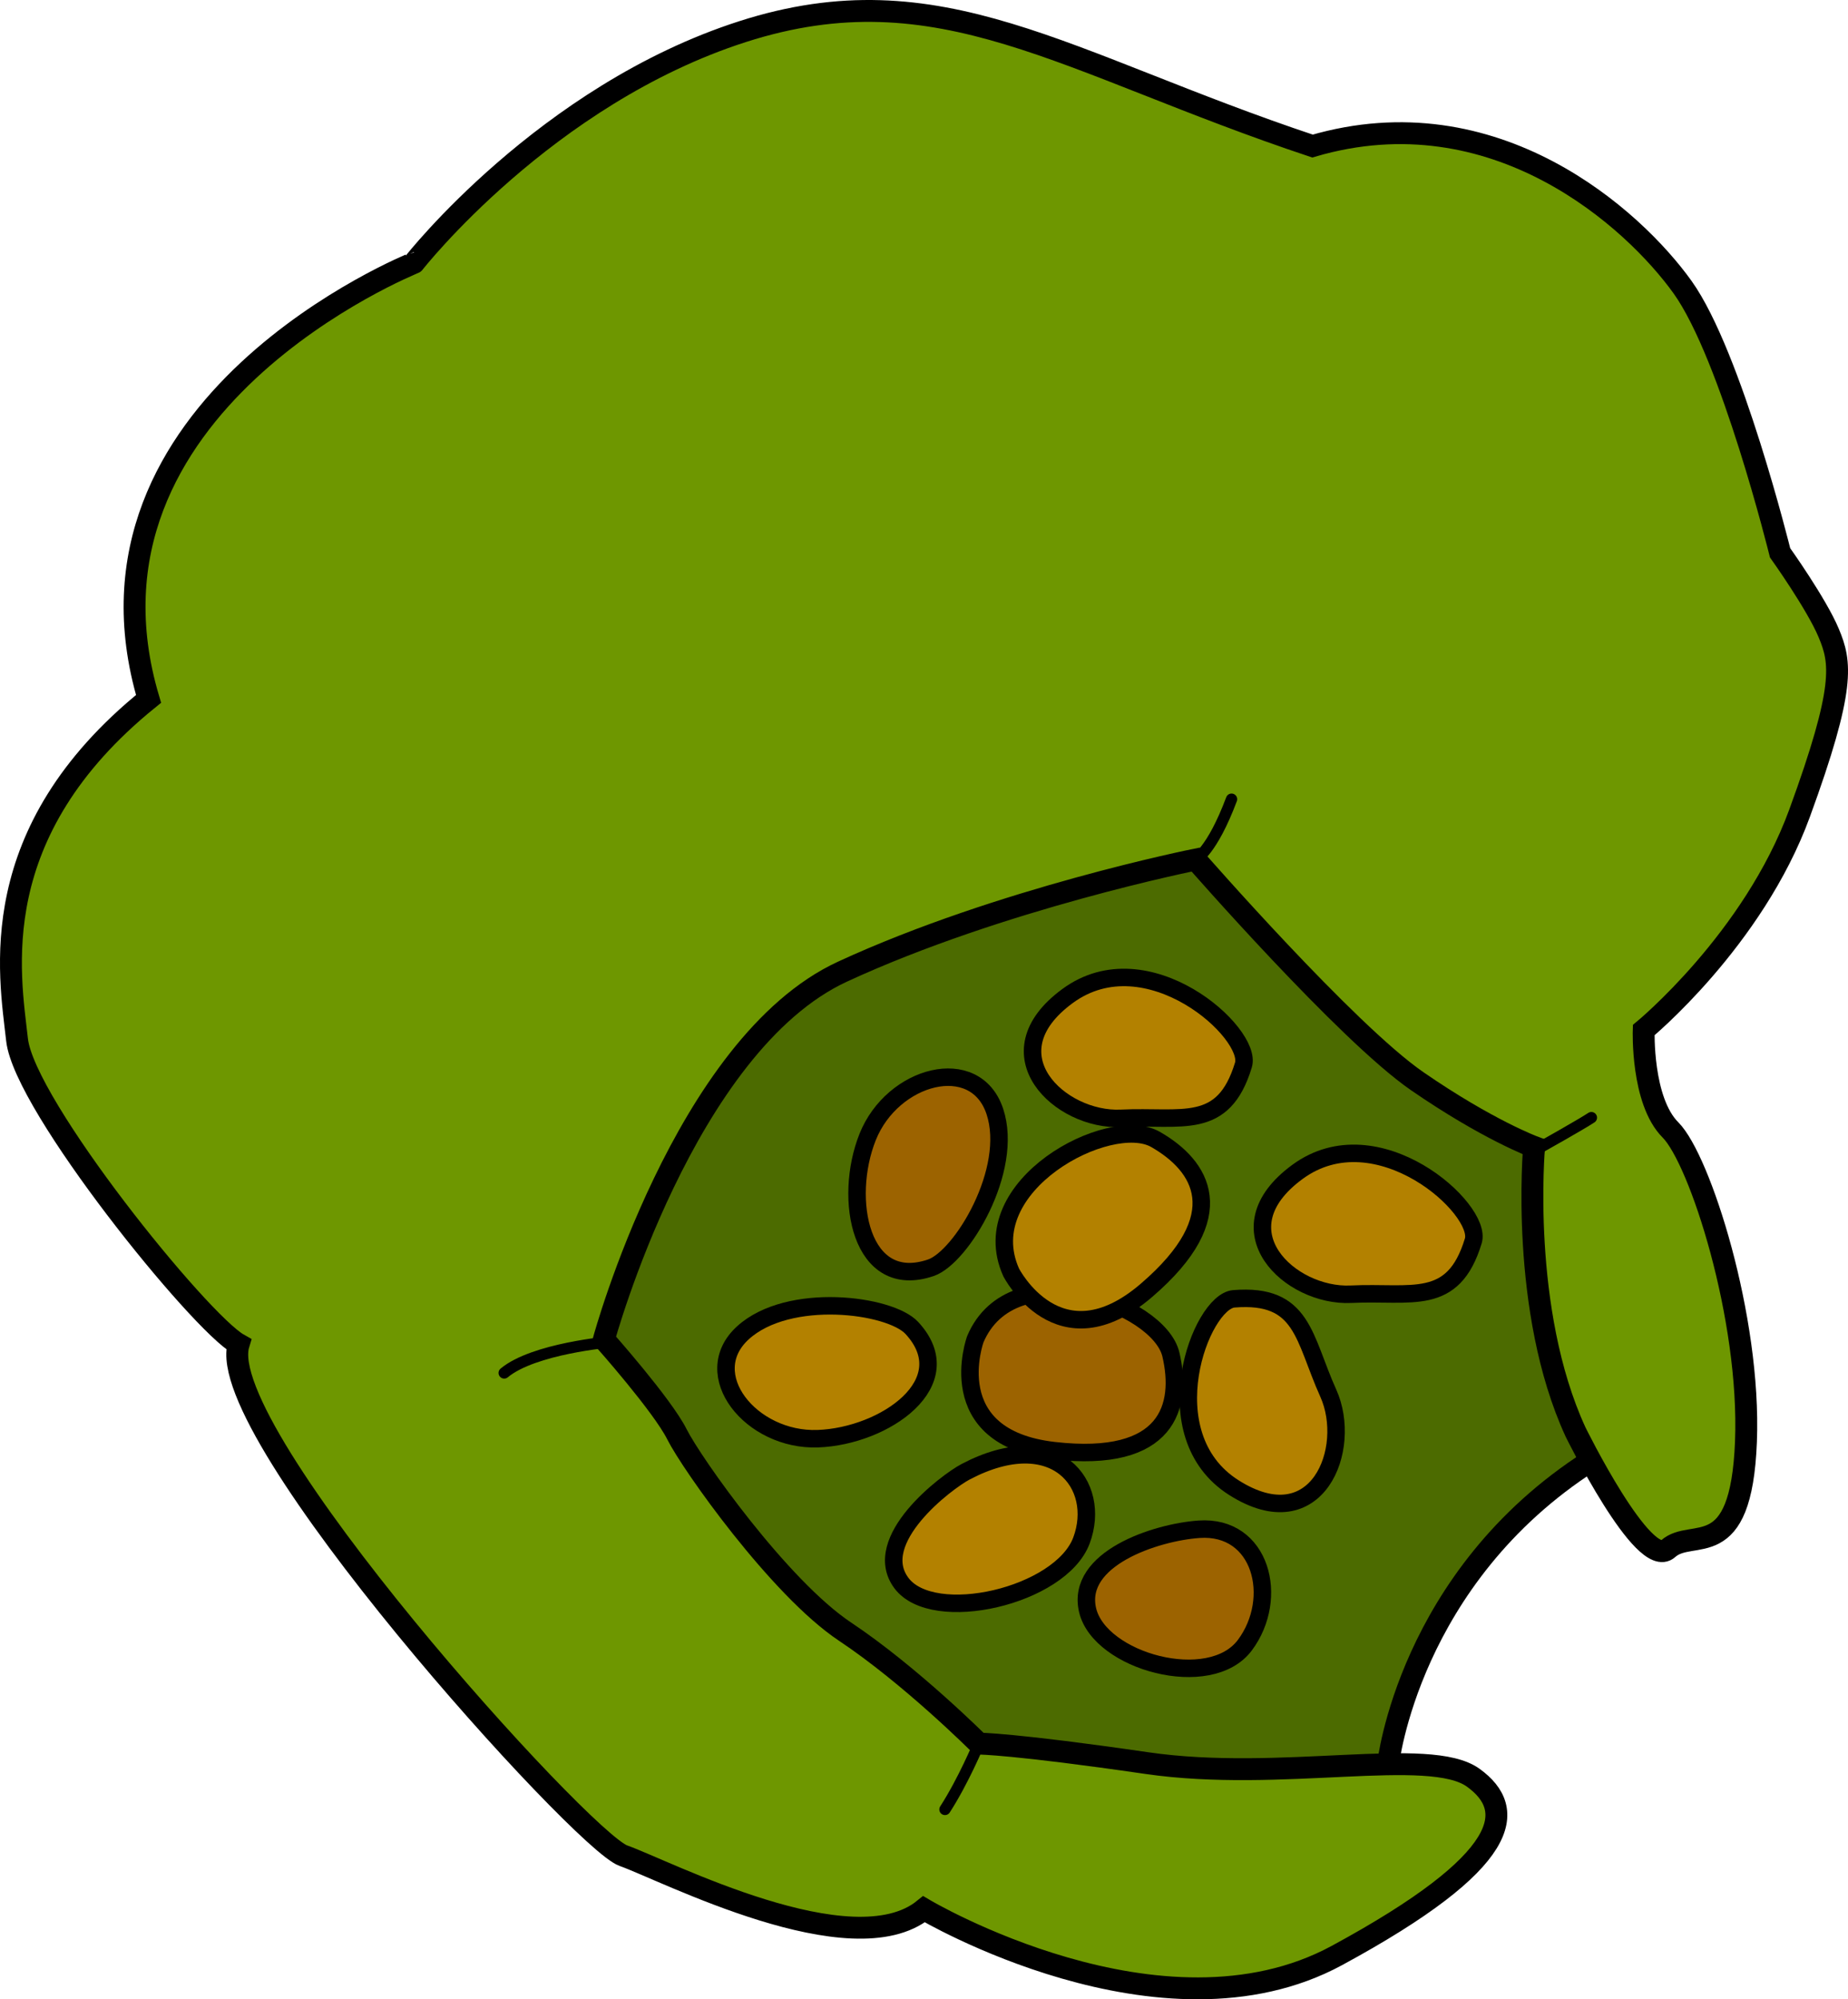
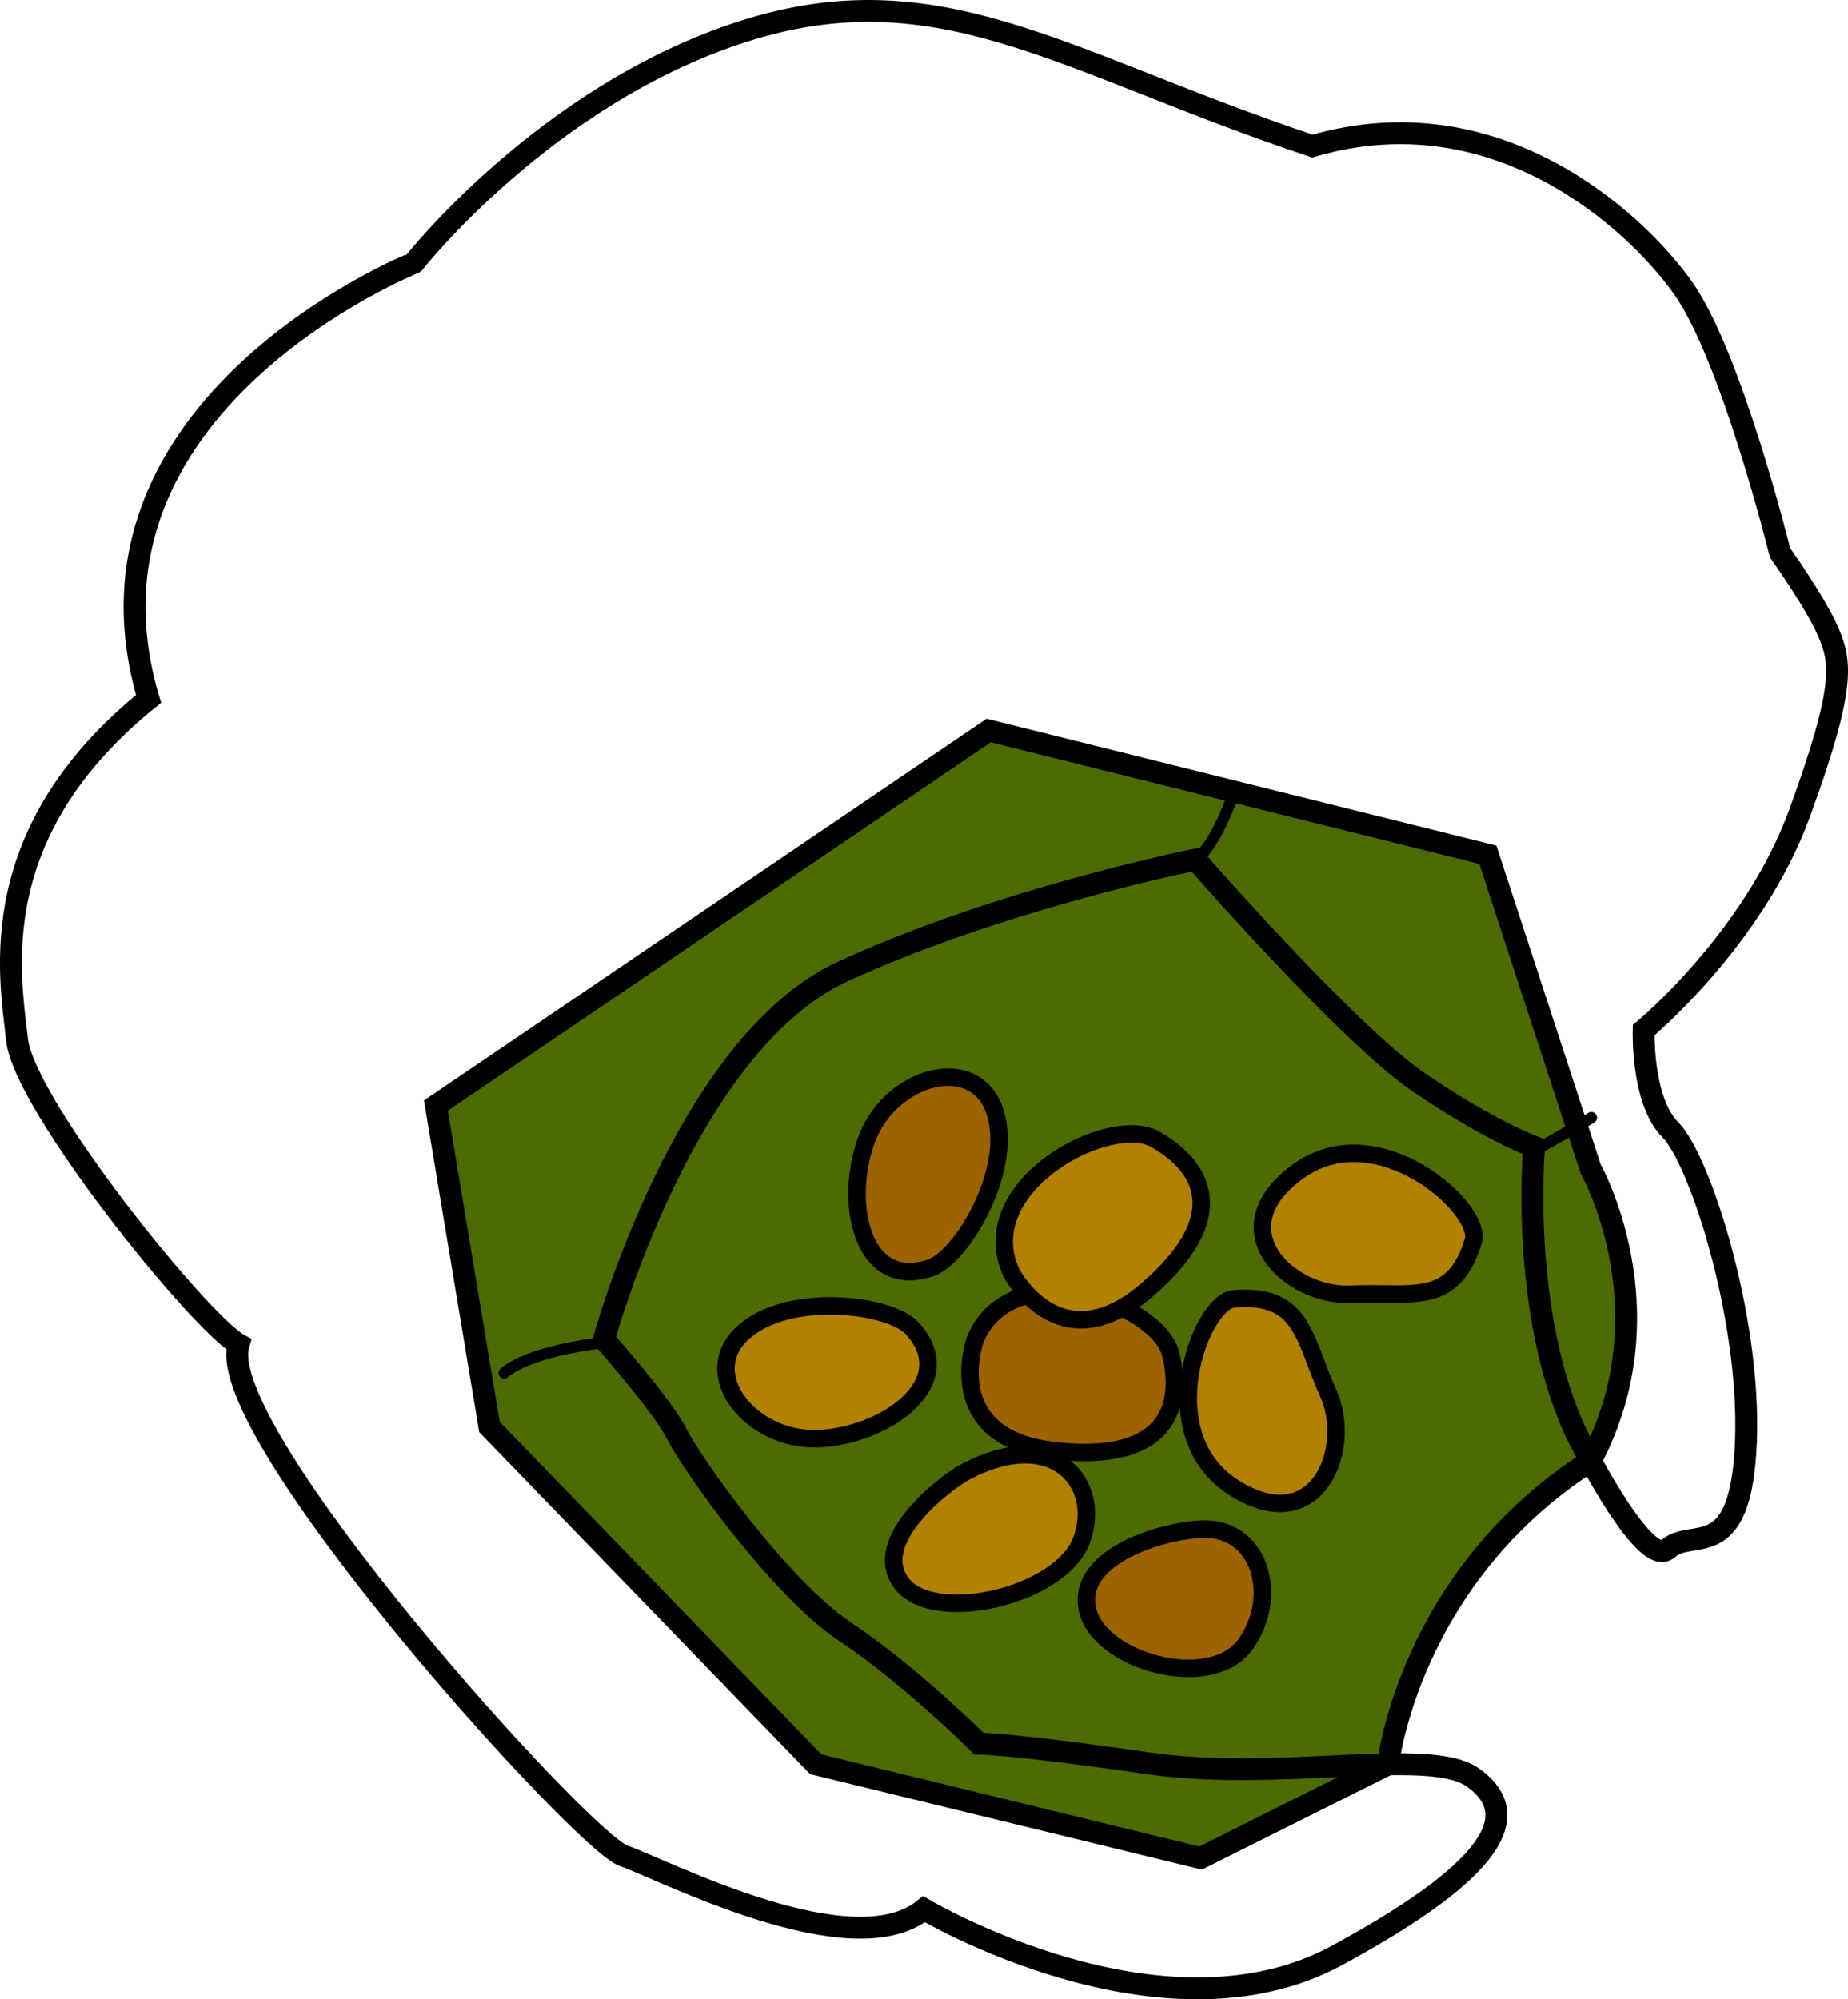
<svg xmlns="http://www.w3.org/2000/svg" version="1.1" id="Layer_1" x="0px" y="0px" width="122.551px" height="132.57px" viewBox="0 0 122.551 132.57" enable-background="new 0 0 122.551 132.57" xml:space="preserve">
  <g>
    <g>
      <path fill="#4C6B00" d="M92.049,116.988c0,0,1.358-12.39,13.436-20.123c5.294-9.992,0-19.359,0-19.359l-6.816-20.83L65.564,48.44    L28.907,73.308l3.553,21.316l21.64,22.363l25.515,6.219L92.049,116.988z" />
      <path fill="none" stroke="#000000" stroke-width="1.451" stroke-miterlimit="10" d="M92.049,116.988    c0,0,1.358-12.39,13.436-20.123c5.294-9.992,0-19.359,0-19.359l-6.816-20.83L65.564,48.44L28.907,73.308l3.553,21.316    l21.64,22.363l25.515,6.219L92.049,116.988z" />
-       <path fill="#6E9700" d="M104.481,94.949c0,0,4.522,9.203,6.137,7.75c1.614-1.451,4.844,1.132,5.166-7.104    c0.323-8.236-3.066-18.734-5.005-20.67c-1.938-1.938-1.776-6.62-1.776-6.62s7.264-5.978,10.334-14.374    c3.069-8.396,2.746-10.011,1.938-11.949c-0.807-1.939-3.229-5.329-3.229-5.329s-3.23-13.081-6.46-17.603    C108.356,14.53,99.151,6.132,87.04,9.685C70.569,4.195,62.333-2.104,49.252,2.094c-13.08,4.2-21.801,15.343-21.801,15.343    S4.039,26.802,9.851,46.342C-1.13,55.224,0.646,64.591,1.131,68.95c0.484,4.36,12.109,18.733,14.694,20.186    c-1.775,5.813,22.771,32.945,25.515,33.912c2.744,0.968,15.163,7.426,19.936,3.551c0,0,15.752,9.366,27.379,3.069    c11.629-6.3,11.95-9.689,9.044-11.789s-12.759,0.322-21.64-0.969c-8.88-1.293-11.142-1.293-11.142-1.293s-4.521-4.521-8.882-7.428    c-4.36-2.906-10.172-11.143-11.142-13.081c-0.97-1.938-4.845-6.298-4.845-6.298s5.329-19.54,15.825-24.383    c10.498-4.846,23.417-7.43,23.417-7.43s10.011,11.467,14.694,14.697c4.684,3.228,7.75,4.359,7.75,4.359    S100.765,86.876,104.481,94.949z" />
      <path fill="none" stroke="#000000" stroke-width="1.451" stroke-miterlimit="10" d="M104.481,94.949c0,0,4.522,9.203,6.137,7.75    c1.614-1.451,4.844,1.132,5.166-7.104c0.323-8.236-3.066-18.734-5.005-20.67c-1.938-1.938-1.776-6.62-1.776-6.62    s7.264-5.978,10.334-14.374c3.069-8.396,2.746-10.011,1.938-11.949c-0.807-1.939-3.229-5.329-3.229-5.329    s-3.23-13.081-6.46-17.603C108.356,14.53,99.151,6.132,87.04,9.685C70.569,4.195,62.333-2.104,49.252,2.094    c-13.08,4.2-21.801,15.343-21.801,15.343S4.039,26.802,9.851,46.342C-1.13,55.224,0.646,64.591,1.131,68.95    c0.484,4.36,12.109,18.733,14.694,20.186c-1.775,5.813,22.771,32.945,25.515,33.912c2.744,0.968,15.163,7.426,19.936,3.551    c0,0,15.752,9.366,27.379,3.069c11.629-6.3,11.95-9.689,9.044-11.789s-12.759,0.322-21.64-0.969    c-8.88-1.293-11.142-1.293-11.142-1.293s-4.521-4.521-8.882-7.428c-4.36-2.906-10.172-11.143-11.142-13.081    c-0.97-1.938-4.845-6.298-4.845-6.298s5.329-19.54,15.825-24.383c10.498-4.846,23.417-7.43,23.417-7.43    s10.011,11.467,14.694,14.697c4.684,3.228,7.75,4.359,7.75,4.359S100.765,86.876,104.481,94.949z" />
      <path fill="#B38100" stroke="#000000" stroke-width="1.159" stroke-miterlimit="10" d="M81.825,86.123    c-2.203,0.176-5.524,9.023,0,12.521c5.523,3.5,7.918-2.579,6.262-6.262C86.427,88.701,86.429,85.752,81.825,86.123z" />
-       <path fill="#B38100" stroke="#000000" stroke-width="1.159" stroke-miterlimit="10" d="M82.458,70.618    c0.644-2.113-6.376-8.444-11.653-4.58c-5.278,3.858-0.497,8.31,3.537,8.117C78.375,73.958,81.118,75.037,82.458,70.618z" />
      <path fill="#B38100" stroke="#000000" stroke-width="1.159" stroke-miterlimit="10" d="M97.702,82.282    c0.643-2.114-6.377-8.444-11.653-4.581c-5.278,3.859-0.498,8.31,3.536,8.117C93.618,85.621,96.362,86.7,97.702,82.282z" />
      <path fill="#9C6300" stroke="#000000" stroke-width="1.159" stroke-miterlimit="10" d="M79.514,101.403    c-2.894,0.204-8.186,1.956-7.39,5.361c0.798,3.405,8.114,5.435,10.434,2.319C84.877,105.967,83.643,101.112,79.514,101.403z" />
      <path fill="#B38100" stroke="#000000" stroke-width="1.159" stroke-miterlimit="10" d="M64.045,97.585    c-1.299,0.682-6.376,4.538-4.274,7.377c2.101,2.838,10.562,0.883,11.946-2.813S69.985,94.47,64.045,97.585z" />
      <path fill="#9C6300" stroke="#000000" stroke-width="1.159" stroke-miterlimit="10" d="M64.68,88.799    c0,0-2.393,6.523,5.215,7.392c7.608,0.87,8.551-2.971,7.753-6.377C76.85,86.411,67.142,83.003,64.68,88.799z" />
      <path fill="#B38100" stroke="#000000" stroke-width="1.159" stroke-miterlimit="10" d="M67.053,84.365    c0,0,3.154,6.189,8.965,1.205c5.814-4.986,3.641-8.288,0.602-10.021C73.583,73.819,64.481,78.617,67.053,84.365z" />
      <path fill="#B38100" stroke="#000000" stroke-width="1.159" stroke-miterlimit="10" d="M60.468,88.054    c-1.452-1.569-8.176-2.433-11.2,0.322c-3.024,2.754,0.539,7.184,4.968,7.022C58.667,95.236,63.817,91.671,60.468,88.054z" />
      <path fill="#9C6300" stroke="#000000" stroke-width="1.159" stroke-miterlimit="10" d="M61.735,84.062    c2.022-0.693,5.532-6.491,4.236-10.371c-1.296-3.881-6.787-2.416-8.432,1.699C55.894,79.509,57.07,85.659,61.735,84.062z" />
    </g>
    <path fill="none" stroke="#000000" stroke-width="0.75" stroke-linecap="round" stroke-linejoin="round" stroke-miterlimit="10" d="   M79.291,56.998c0,0,1.078-0.536,2.379-4.004" />
    <path fill="none" stroke="#000000" stroke-width="0.75" stroke-linecap="round" stroke-linejoin="round" stroke-miterlimit="10" d="   M40.481,88.978c0,0-5.094,0.434-7.045,2.06" />
-     <path fill="none" stroke="#000000" stroke-width="0.75" stroke-linecap="round" stroke-linejoin="round" stroke-miterlimit="10" d="   M64.917,115.617c0,0-1.026,2.472-2.251,4.365" />
    <path fill="none" stroke="#000000" stroke-width="0.75" stroke-linecap="round" stroke-linejoin="round" stroke-miterlimit="10" d="   M102.082,76.114c0,0,2.783-1.56,3.451-2.005" />
  </g>
</svg>